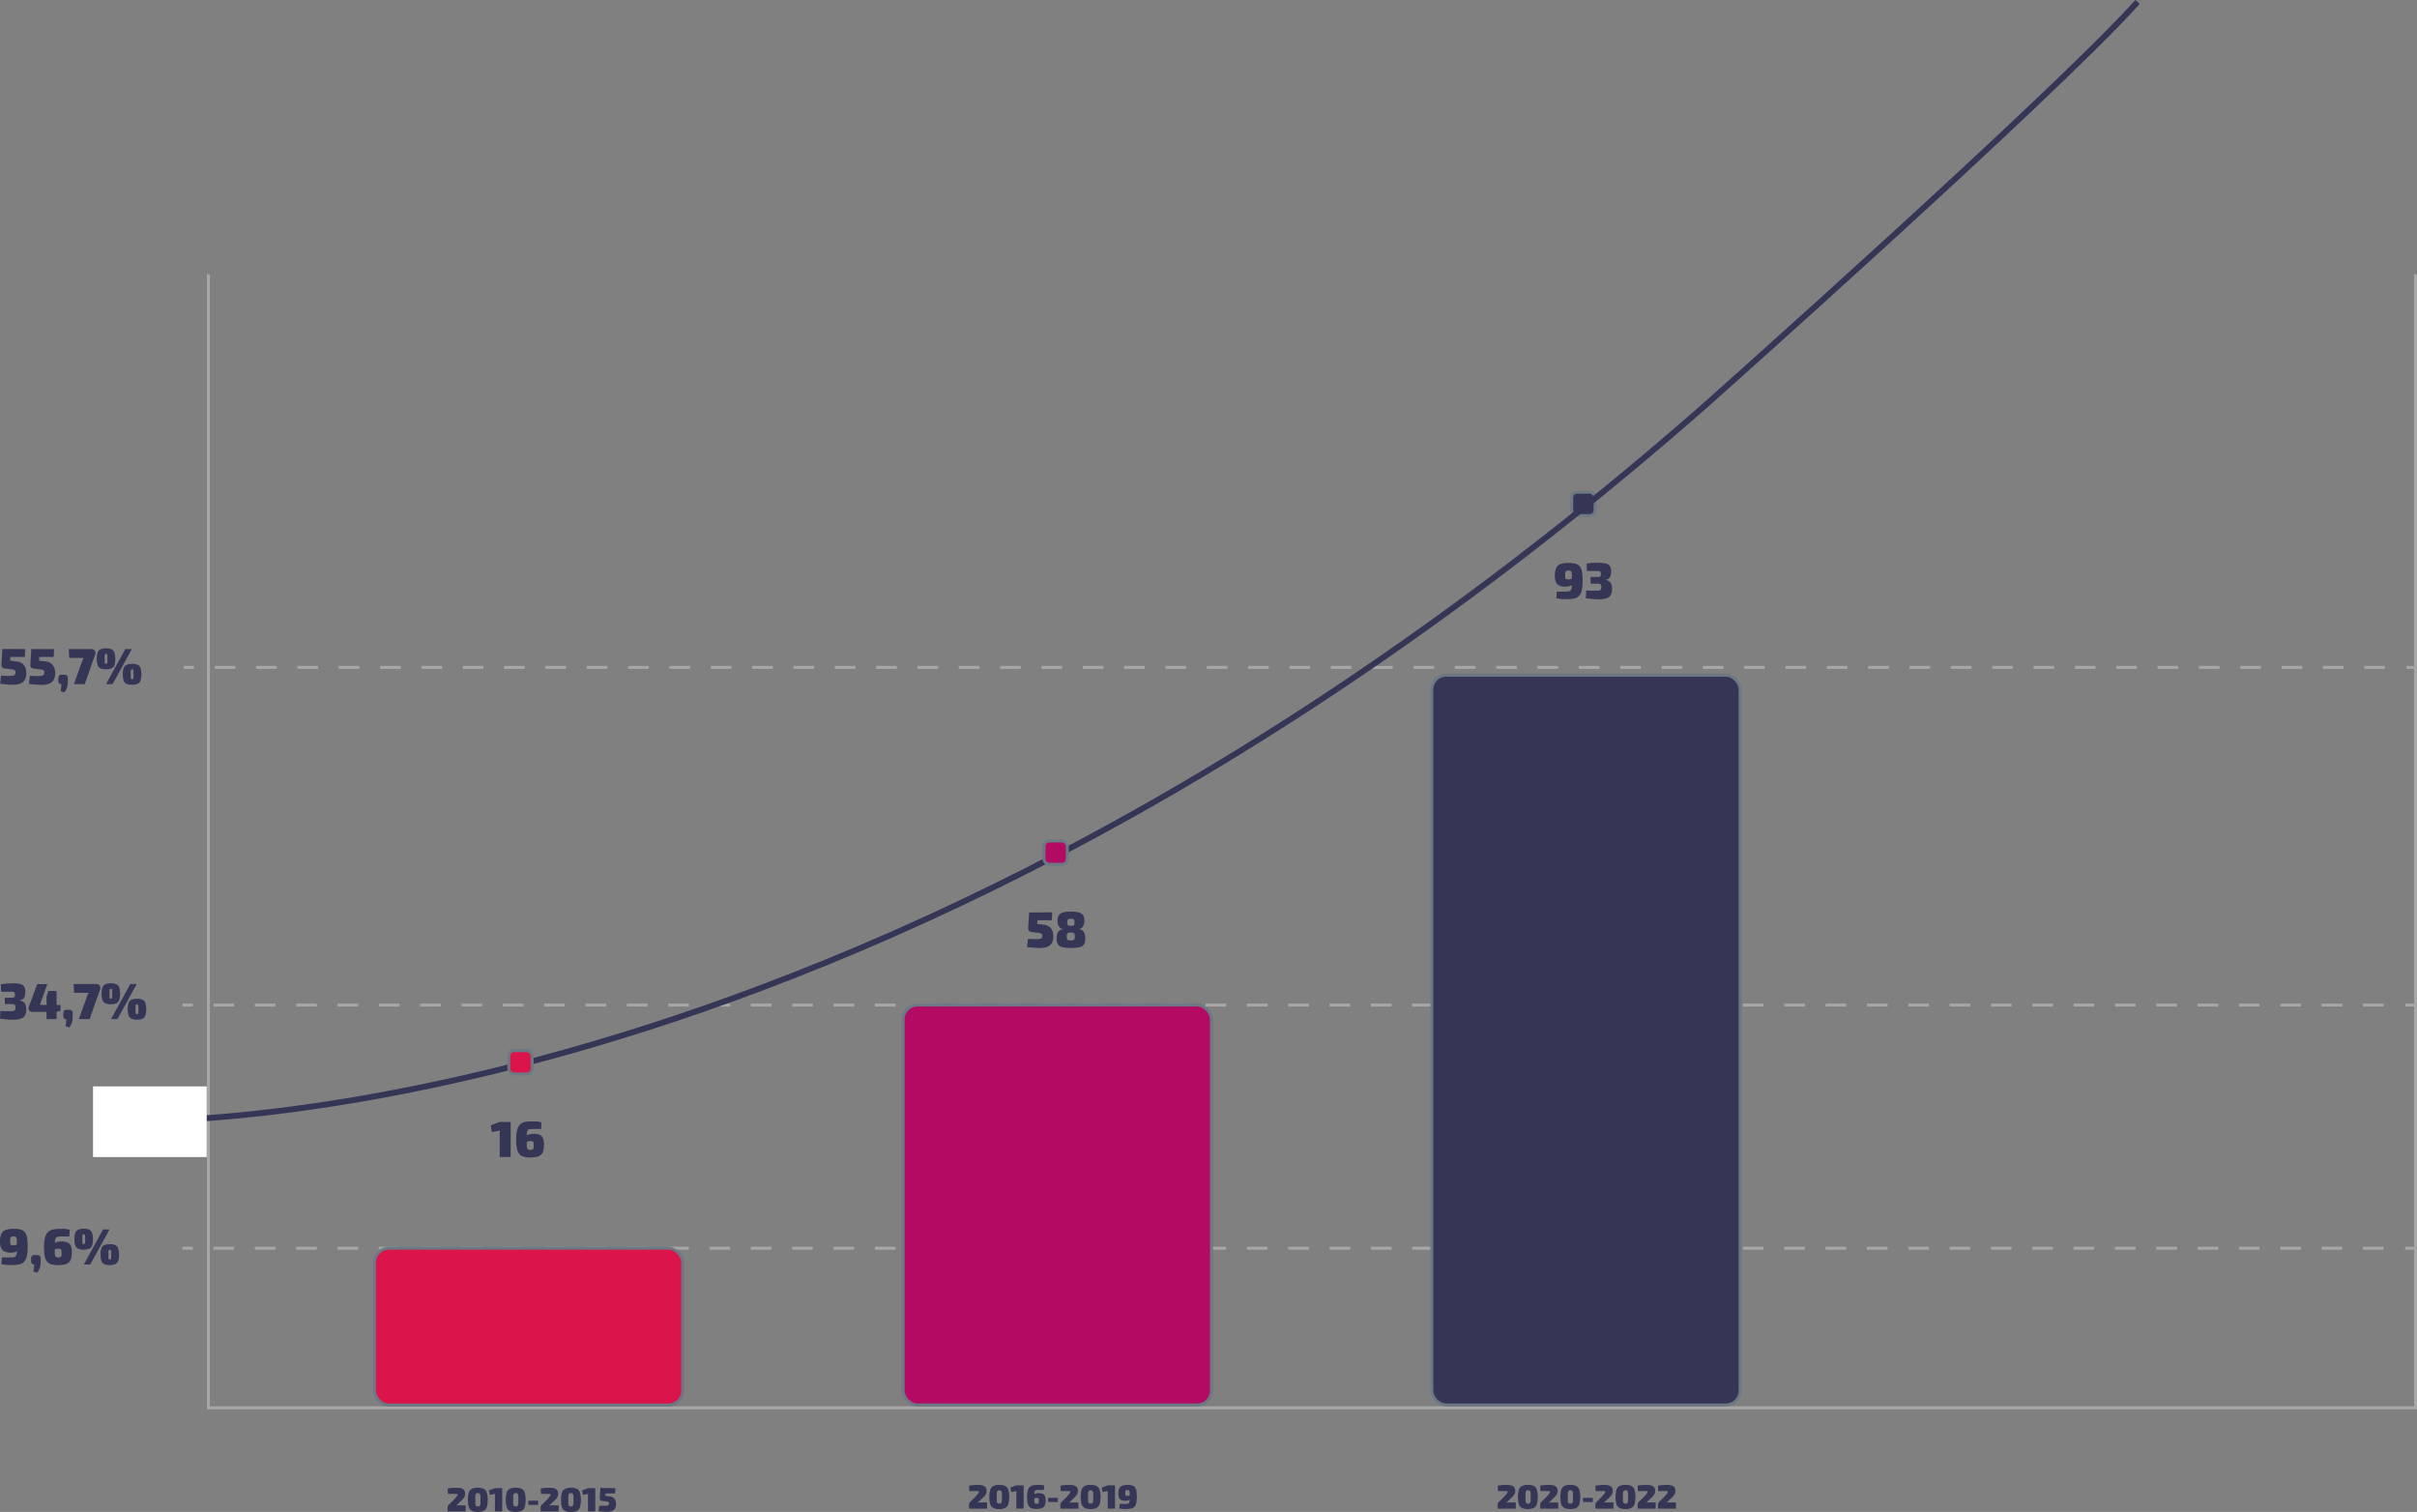
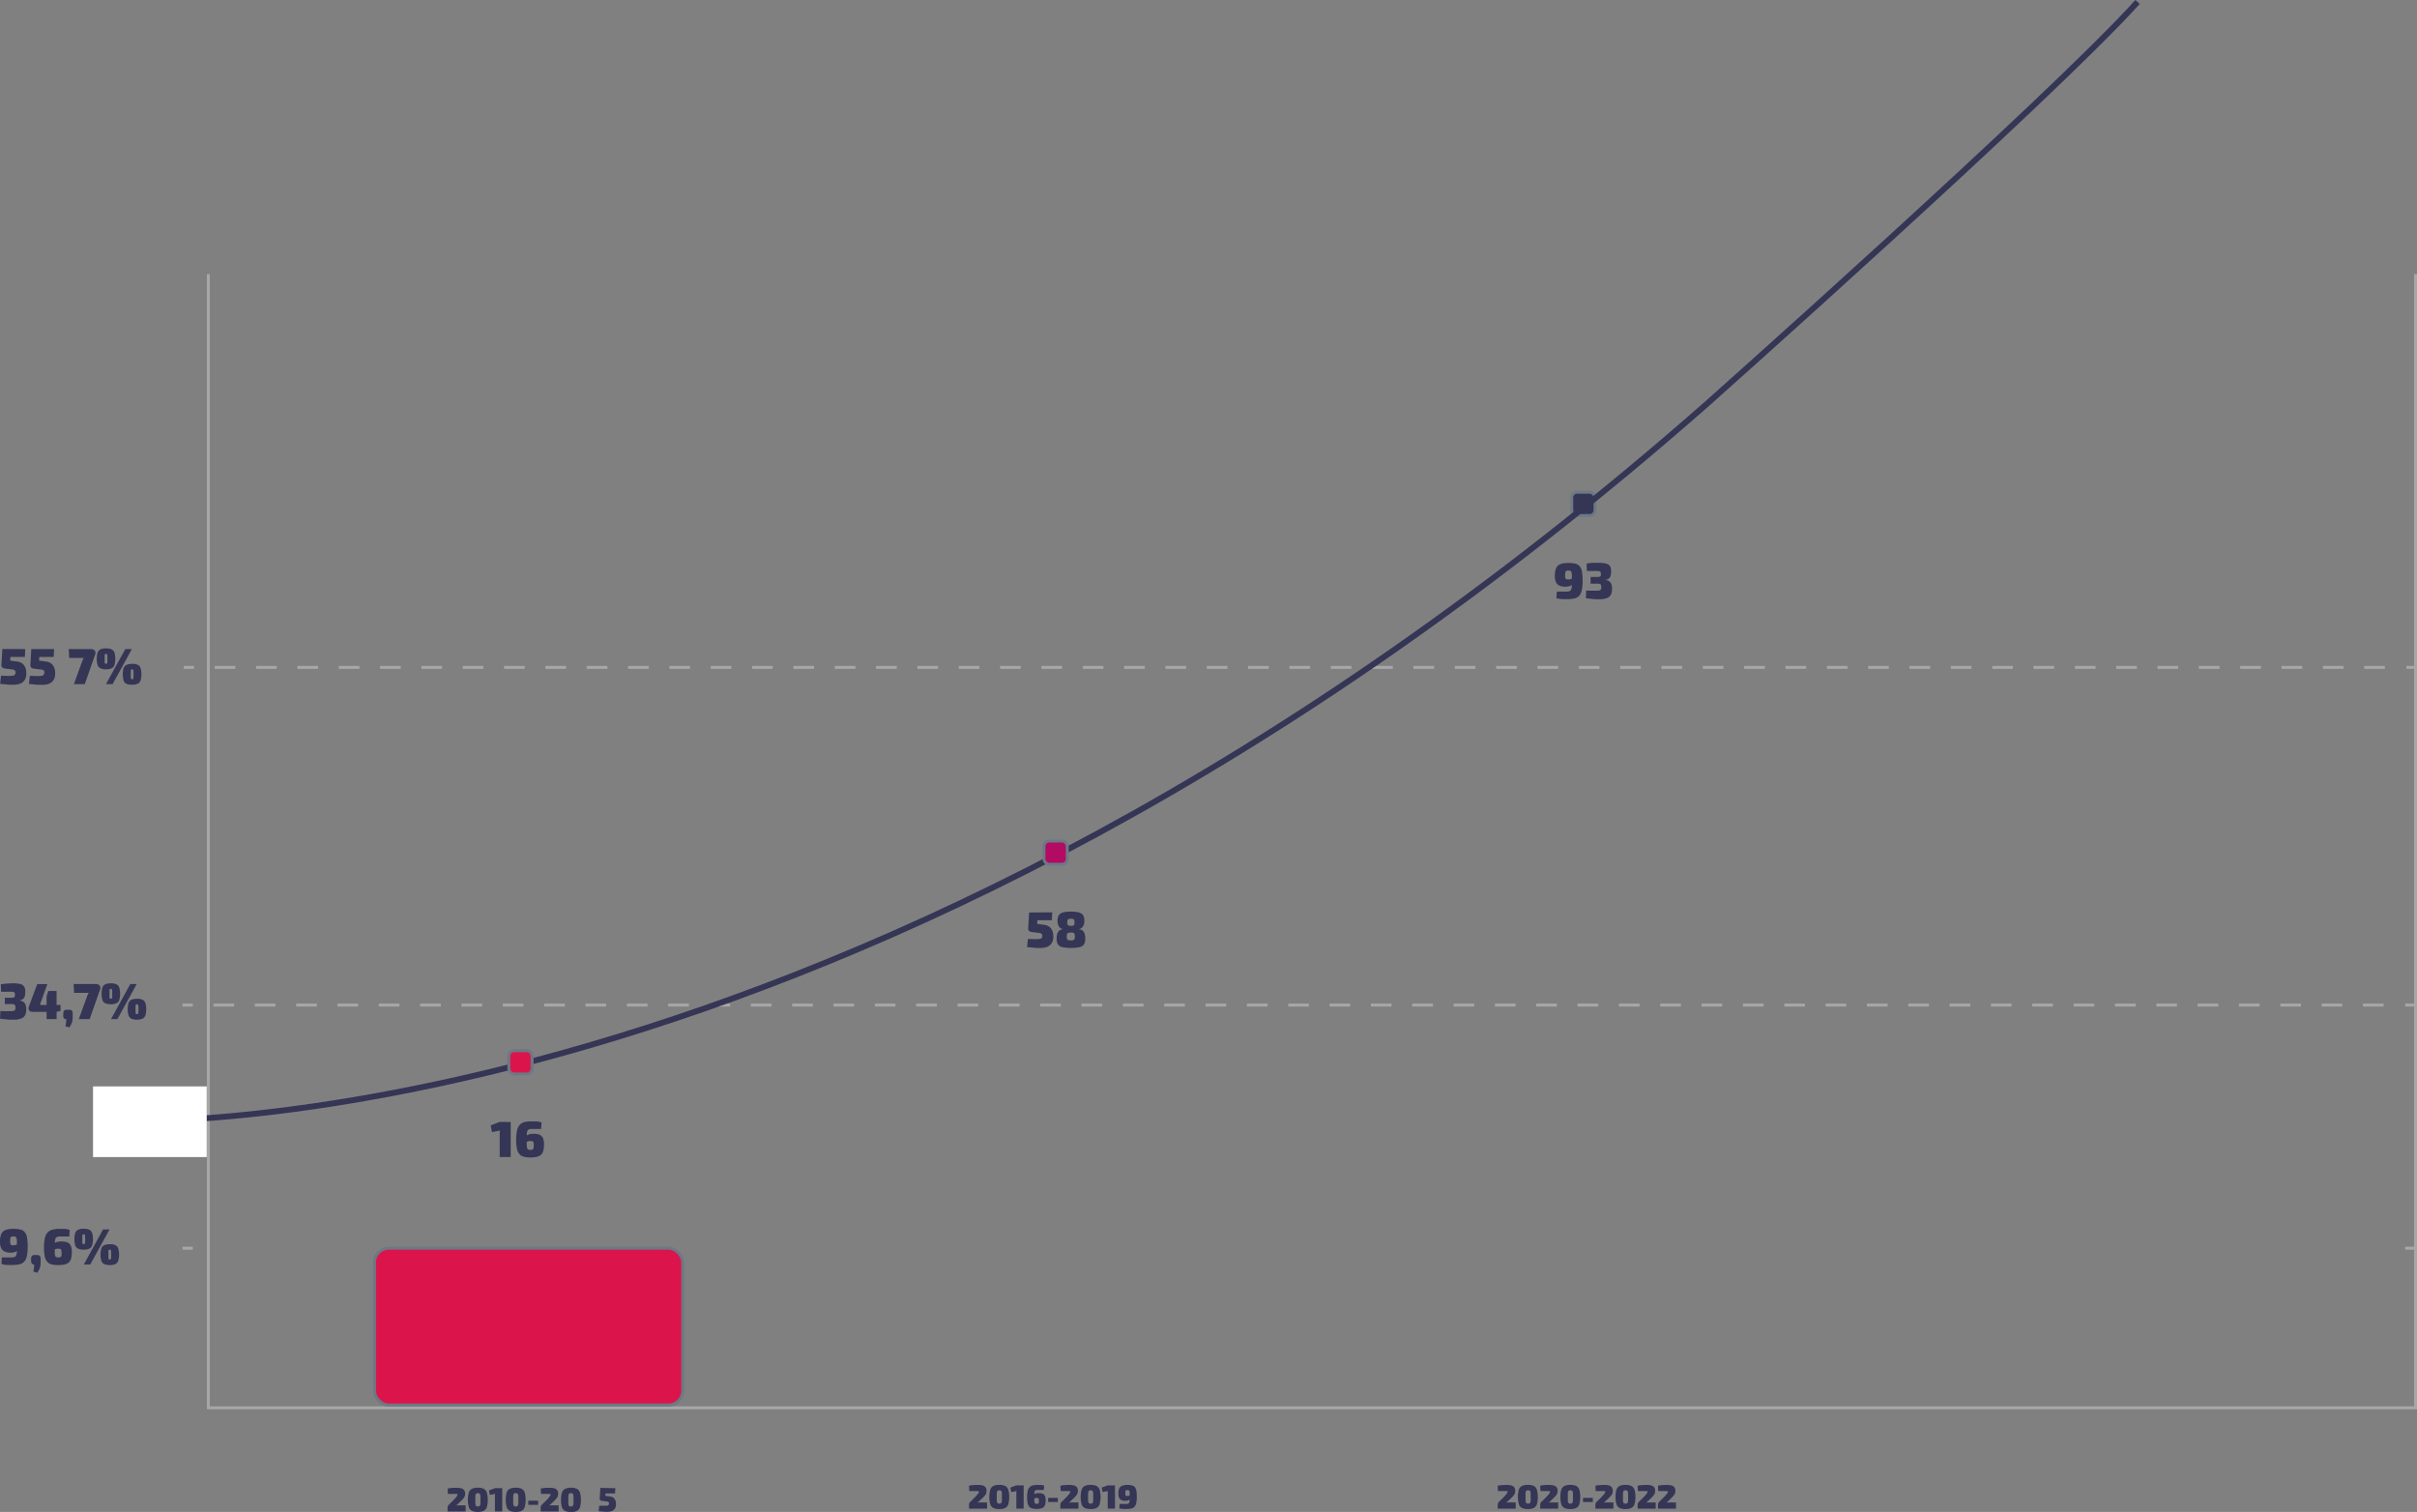
<svg xmlns="http://www.w3.org/2000/svg" viewBox="0 0 820.94 513.55">
  <rect x="0" y="0" width="820.94" height="513.55" fill="#808080" stroke="none" />
  <defs>
    <style>.cls-1,.cls-2,.cls-7{fill:none;}.cls-1,.cls-2{stroke:#a7a7a7;}.cls-1,.cls-2,.cls-4,.cls-5,.cls-6,.cls-7{stroke-miterlimit:10;}.cls-2{stroke-dasharray:7.02 7.02;}.cls-3,.cls-4{fill:#353555;}.cls-4,.cls-5,.cls-6{stroke:#6c7884;}.cls-5{fill:#db154b;}.cls-6{fill:#b30a64;}.cls-7{stroke:#353555;stroke-width:2px;}.cls-8{fill:#fff;}</style>
  </defs>
  <g id="Layer_2" data-name="Layer 2">
    <g id="Layer_1-2" data-name="Layer 1">
      <polyline class="cls-1" points="70.77 93.13 70.77 478.19 820.44 478.19 820.44 93.13" />
      <line class="cls-1" x1="62.4" y1="226.69" x2="65.9" y2="226.69" />
      <line class="cls-2" x1="72.93" y1="226.69" x2="813.84" y2="226.69" />
      <line class="cls-1" x1="817.35" y1="226.69" x2="820.85" y2="226.69" />
      <line class="cls-1" x1="61.99" y1="341.39" x2="65.49" y2="341.39" />
      <line class="cls-2" x1="72.51" y1="341.39" x2="813.43" y2="341.39" />
      <line class="cls-1" x1="816.94" y1="341.39" x2="820.44" y2="341.39" />
      <line class="cls-1" x1="61.97" y1="423.98" x2="65.47" y2="423.98" />
-       <line class="cls-2" x1="72.5" y1="423.98" x2="813.41" y2="423.98" />
      <line class="cls-1" x1="816.92" y1="423.98" x2="820.42" y2="423.98" />
      <path class="cls-3" d="M4.64,417.4a9.17,9.17,0,0,1,2.38.26,2.78,2.78,0,0,1,1.45.93,4,4,0,0,1,.72,1.83,17.91,17.91,0,0,1,.21,3,15.16,15.16,0,0,1-.29,3.28,4,4,0,0,1-.93,1.89,3.21,3.21,0,0,1-1.65.87,12,12,0,0,1-2.51.22c-.36,0-.85,0-1.48,0a10.21,10.21,0,0,1-2.06-.33l.16-2.24H4a2.41,2.41,0,0,0,1-.18,1.1,1.1,0,0,0,.53-.62,4.25,4.25,0,0,0,.21-1.19c0-.5,0-1.13,0-1.89s0-1.29,0-1.72a4.39,4.39,0,0,0-.15-1,.71.71,0,0,0-.36-.44,2.08,2.08,0,0,0-.68-.1,1.31,1.31,0,0,0-.75.16.72.72,0,0,0-.3.54,7.29,7.29,0,0,0-.06,1.06,2.38,2.38,0,0,0,.1.81.5.5,0,0,0,.33.36,2.15,2.15,0,0,0,.71.09,2.26,2.26,0,0,0,.71-.1,4.08,4.08,0,0,0,.72-.34L7.18,422l.07,1.24a8.09,8.09,0,0,1-1.11,1.39,2.83,2.83,0,0,1-1.13.68,5,5,0,0,1-1.51.19A4.18,4.18,0,0,1,1.38,425a2.43,2.43,0,0,1-1.07-1.27,5.26,5.26,0,0,1-.31-1.9,7,7,0,0,1,.39-2.56,2.6,2.6,0,0,1,1.4-1.44A7.18,7.18,0,0,1,4.64,417.4Z" />
      <path class="cls-3" d="M12.56,426.31a1.3,1.3,0,0,1,.95.27,1.43,1.43,0,0,1,.29,1v1.1a7.12,7.12,0,0,1-.14,1.49,4.38,4.38,0,0,1-.4,1.14,7.22,7.22,0,0,1-.62,1l-1.34-.43a6.21,6.21,0,0,0,.25-1.18c0-.4.06-.79.08-1.18-.68,0-1-.37-1.06-1.11l0-.84a1.54,1.54,0,0,1,.28-1,1.3,1.3,0,0,1,.95-.27Z" />
      <path class="cls-3" d="M20.41,417.4c.33,0,.8,0,1.39,0a7.63,7.63,0,0,1,1.87.34L23.53,420H20.41a3,3,0,0,0-1,.14,1,1,0,0,0-.55.53,3.84,3.84,0,0,0-.21,1.17c0,.51-.05,1.19-.05,2s0,1.3,0,1.73a3.39,3.39,0,0,0,.15,1,.71.71,0,0,0,.38.44,2,2,0,0,0,.69.1,1.46,1.46,0,0,0,.8-.17.71.71,0,0,0,.29-.54,9.15,9.15,0,0,0,0-1,2.76,2.76,0,0,0-.09-.82.53.53,0,0,0-.35-.35,2.3,2.3,0,0,0-.75-.09,2.26,2.26,0,0,0-.71.1,4.48,4.48,0,0,0-.74.33l-1.12.62-.07-1.24a7.64,7.64,0,0,1,1.11-1.39,2.8,2.8,0,0,1,1.14-.68,5.19,5.19,0,0,1,1.51-.19,5.06,5.06,0,0,1,2.17.38,2.14,2.14,0,0,1,1.08,1.17,5.94,5.94,0,0,1,.31,2.07,9.2,9.2,0,0,1-.2,2,2.93,2.93,0,0,1-.71,1.38,3,3,0,0,1-1.41.78,8.94,8.94,0,0,1-2.34.25,8.64,8.64,0,0,1-2.27-.26,2.92,2.92,0,0,1-1.47-.93,4.13,4.13,0,0,1-.81-1.84,15.65,15.65,0,0,1-.25-3,13.13,13.13,0,0,1,.34-3.28,4,4,0,0,1,1-1.89,3.47,3.47,0,0,1,1.68-.87A11,11,0,0,1,20.41,417.4Z" />
      <path class="cls-3" d="M28.41,417.36a4.54,4.54,0,0,1,1.86.32,1.91,1.91,0,0,1,1,1.09,7.58,7.58,0,0,1,0,4.29,1.91,1.91,0,0,1-1,1.09,4.54,4.54,0,0,1-1.86.32,4.47,4.47,0,0,1-1.84-.32,1.92,1.92,0,0,1-1-1.09,7.82,7.82,0,0,1,0-4.29,1.92,1.92,0,0,1,1-1.09A4.47,4.47,0,0,1,28.41,417.36Zm0,1.88a.46.46,0,0,0-.31.09.67.67,0,0,0-.14.44c0,.23,0,.62,0,1.15s0,.91,0,1.14.07.39.14.44a.46.46,0,0,0,.31.09.5.5,0,0,0,.33-.09c.07-.05.12-.2.14-.44a13.14,13.14,0,0,0,0-2.29.67.67,0,0,0-.14-.44A.5.5,0,0,0,28.41,419.24Zm8.8-1.64-6.56,11.91H28.48L35,417.6Zm.07,5a4.54,4.54,0,0,1,1.86.32,1.91,1.91,0,0,1,1,1.09,7.78,7.78,0,0,1,0,4.28,1.9,1.9,0,0,1-1,1.1,4.54,4.54,0,0,1-1.86.32,4.44,4.44,0,0,1-1.84-.32,1.88,1.88,0,0,1-1-1.1,7.54,7.54,0,0,1,0-4.28,1.89,1.89,0,0,1,1-1.09A4.44,4.44,0,0,1,37.28,422.64Zm0,1.88a.46.46,0,0,0-.31.09.66.66,0,0,0-.14.43,10.4,10.4,0,0,0,0,1.15,10.52,10.52,0,0,0,0,1.15.67.67,0,0,0,.14.44.46.46,0,0,0,.31.09.45.45,0,0,0,.32-.09.72.72,0,0,0,.15-.44,10.52,10.52,0,0,0,0-1.15,10.4,10.4,0,0,0,0-1.15.71.71,0,0,0-.15-.43A.45.45,0,0,0,37.28,424.52Z" />
      <path class="cls-3" d="M4.45,334a9.82,9.82,0,0,1,2.44.25,2.12,2.12,0,0,1,1.3.86,3,3,0,0,1,.4,1.67,6.58,6.58,0,0,1-.15,1.51,2,2,0,0,1-.58,1,2.36,2.36,0,0,1-1.24.49v.07a2.47,2.47,0,0,1,1.78.89,3.77,3.77,0,0,1,.5,2.1,4.27,4.27,0,0,1-.41,2.06A2.49,2.49,0,0,1,7.08,346a7.72,7.72,0,0,1-2.61.36c-.74,0-1.49,0-2.25-.1s-1.5-.14-2.2-.23l.1-2.62,1.35.05,1,0h1a6.12,6.12,0,0,0,1.1-.08.74.74,0,0,0,.53-.34,1.63,1.63,0,0,0,.15-.79,2.33,2.33,0,0,0-.1-.73.68.68,0,0,0-.39-.37,2.37,2.37,0,0,0-.84-.09l-2.29,0V338.9H3.88a2.79,2.79,0,0,0,.67-.07.92.92,0,0,0,.37-.2.63.63,0,0,0,.15-.34,3.15,3.15,0,0,0,0-.46,1.24,1.24,0,0,0-.12-.61.56.56,0,0,0-.39-.28,3.41,3.41,0,0,0-.82-.08H.38l-.1-2.52c.7-.11,1.4-.2,2.1-.25S3.77,334,4.45,334Z" />
      <path class="cls-3" d="M16.09,334.25l-2.41,6.68a.3.3,0,0,0,0,.31.29.29,0,0,0,.27.12h6.61v2l-1.33.34H11a1.41,1.41,0,0,1-.84-.25A1.27,1.27,0,0,1,9.76,342l2.88-7.72Zm3.13,2.35v9.56h-3.4v-7.73l.6-1.83Z" />
      <path class="cls-3" d="M23.41,343a1.4,1.4,0,0,1,1,.26,1.48,1.48,0,0,1,.28,1v1.1a7.12,7.12,0,0,1-.14,1.49,4.78,4.78,0,0,1-.39,1.14,7.31,7.31,0,0,1-.63,1l-1.34-.43a5.4,5.4,0,0,0,.25-1.18c0-.4.06-.79.08-1.18-.68,0-1-.37-1.06-1.11l.06-.84a1.49,1.49,0,0,1,.27-1,1.35,1.35,0,0,1,.95-.26Z" />
      <path class="cls-3" d="M32.65,334.25a1.48,1.48,0,0,1,.87.25,1.29,1.29,0,0,1,.5.63,1.25,1.25,0,0,1,0,.87l-3.57,10.16H26.77l2.74-7.56q.12-.35.27-.69a3.53,3.53,0,0,1,.39-.67h-5l-.16-3Z" />
      <path class="cls-3" d="M37.64,334a4.54,4.54,0,0,1,1.86.32,1.91,1.91,0,0,1,1,1.09,7.82,7.82,0,0,1,0,4.29,1.91,1.91,0,0,1-1,1.09,4.54,4.54,0,0,1-1.86.32,4.47,4.47,0,0,1-1.84-.32,1.92,1.92,0,0,1-1-1.09,7.82,7.82,0,0,1,0-4.29,1.92,1.92,0,0,1,1-1.09A4.47,4.47,0,0,1,37.64,334Zm0,1.88a.46.46,0,0,0-.31.09.67.67,0,0,0-.14.44c0,.24,0,.62,0,1.15s0,.91,0,1.14.07.39.14.44a.46.46,0,0,0,.31.09.5.5,0,0,0,.33-.09c.07,0,.11-.2.14-.44a9.69,9.69,0,0,0,0-1.14,10,10,0,0,0,0-1.15A.74.74,0,0,0,38,336,.5.5,0,0,0,37.64,335.89Zm8.8-1.64-6.56,11.91H37.71l6.55-11.91Zm.06,5a4.56,4.56,0,0,1,1.87.32,1.91,1.91,0,0,1,1,1.09,7.78,7.78,0,0,1,0,4.28,1.9,1.9,0,0,1-1,1.1,4.56,4.56,0,0,1-1.87.32,4.39,4.39,0,0,1-1.83-.32,1.93,1.93,0,0,1-1-1.1,7.78,7.78,0,0,1,0-4.28,1.94,1.94,0,0,1,1-1.09A4.39,4.39,0,0,1,46.5,339.29Zm0,1.88a.48.48,0,0,0-.31.09.67.67,0,0,0-.13.43,16.55,16.55,0,0,0,0,2.3c0,.24.06.38.13.44a.48.48,0,0,0,.31.09.5.5,0,0,0,.33-.09A.72.72,0,0,0,47,344a16.55,16.55,0,0,0,0-2.3.71.71,0,0,0-.15-.43A.5.5,0,0,0,46.5,341.17Z" />
      <path class="cls-3" d="M8.57,220.47l-.12,2.68H3.55l-.1,1.24,2.21.29a4,4,0,0,1,1.65.51,3,3,0,0,1,1,1,3.81,3.81,0,0,1,.49,1.22,6.31,6.31,0,0,1,.14,1.3,5.07,5.07,0,0,1-.23,1.54A3.1,3.1,0,0,1,8,231.46a3.31,3.31,0,0,1-1.38.83,6.68,6.68,0,0,1-2.16.29c-.63,0-1.32,0-2.08-.08s-1.54-.13-2.33-.23l.31-2.77,1.68.07,1.44,0a4.16,4.16,0,0,0,1.06-.1.9.9,0,0,0,.53-.34,1.42,1.42,0,0,0,.19-.63,1.05,1.05,0,0,0-.06-.52.73.73,0,0,0-.27-.34,1.45,1.45,0,0,0-.5-.21,6.17,6.17,0,0,0-.76-.1l-2.17-.28a1.16,1.16,0,0,1-.75-.4,1.06,1.06,0,0,1-.27-.77l.33-5.44Z" />
      <path class="cls-3" d="M18.37,220.47l-.12,2.68h-4.9l-.1,1.24,2.21.29a4.07,4.07,0,0,1,1.65.51,2.85,2.85,0,0,1,1,1,3.83,3.83,0,0,1,.5,1.22,6.3,6.3,0,0,1,.13,1.3,5.07,5.07,0,0,1-.22,1.54,3.1,3.1,0,0,1-.74,1.25,3.38,3.38,0,0,1-1.38.83,6.72,6.72,0,0,1-2.16.29c-.63,0-1.33,0-2.09-.08s-1.53-.13-2.32-.23l.31-2.77,1.68.07,1.44,0a4.16,4.16,0,0,0,1.06-.1.84.84,0,0,0,.52-.34,1.21,1.21,0,0,0,.19-.63,1,1,0,0,0,0-.52.8.8,0,0,0-.27-.34,1.54,1.54,0,0,0-.5-.21,6.17,6.17,0,0,0-.76-.1l-2.18-.28a1.16,1.16,0,0,1-.75-.4,1,1,0,0,1-.26-.77l.32-5.44Z" />
-       <path class="cls-3" d="M21.74,229.19a1.38,1.38,0,0,1,1,.26,1.43,1.43,0,0,1,.29,1v1.1a7.12,7.12,0,0,1-.14,1.49,4.79,4.79,0,0,1-.4,1.14,7.22,7.22,0,0,1-.62,1l-1.34-.43a6.05,6.05,0,0,0,.25-1.18c0-.4.06-.79.07-1.18q-1,0-1.05-1.11l.05-.84a1.48,1.48,0,0,1,.28-1,1.35,1.35,0,0,1,1-.26Z" />
      <path class="cls-3" d="M31,220.47a1.53,1.53,0,0,1,.86.25,1.23,1.23,0,0,1,.5.63,1.25,1.25,0,0,1,0,.87l-3.57,10.16H25.1l2.74-7.56q.12-.34.27-.69a3.53,3.53,0,0,1,.39-.67h-5l-.15-3Z" />
      <path class="cls-3" d="M36,220.23a4.54,4.54,0,0,1,1.86.32,1.94,1.94,0,0,1,1,1.09,7.82,7.82,0,0,1,0,4.29,1.91,1.91,0,0,1-1,1.09,4.54,4.54,0,0,1-1.86.32,4.44,4.44,0,0,1-1.84-.32,1.89,1.89,0,0,1-1-1.09,7.58,7.58,0,0,1,0-4.29,1.92,1.92,0,0,1,1-1.09A4.44,4.44,0,0,1,36,220.23Zm0,1.88a.44.44,0,0,0-.31.09.67.67,0,0,0-.14.44,10.63,10.63,0,0,0,0,1.15,10.3,10.3,0,0,0,0,1.14c0,.24.07.39.14.44a.44.44,0,0,0,.31.09.47.47,0,0,0,.32-.09c.07-.05.12-.2.15-.44a10.3,10.3,0,0,0,0-1.14,10.63,10.63,0,0,0,0-1.15.72.72,0,0,0-.15-.44A.47.47,0,0,0,36,222.11Zm8.79-1.64-6.55,11.91H36l6.56-11.91Zm.07,5a4.59,4.59,0,0,1,1.87.32,1.91,1.91,0,0,1,1,1.09,7.78,7.78,0,0,1,0,4.28,1.9,1.9,0,0,1-1,1.1,4.59,4.59,0,0,1-1.87.32A4.39,4.39,0,0,1,43,232.3a1.9,1.9,0,0,1-1-1.1,7.78,7.78,0,0,1,0-4.28,1.91,1.91,0,0,1,1-1.09A4.39,4.39,0,0,1,44.83,225.51Zm0,1.88a.46.46,0,0,0-.31.09.72.72,0,0,0-.14.43c0,.23,0,.61,0,1.16s0,.91,0,1.14.07.39.14.44a.46.46,0,0,0,.31.09.5.5,0,0,0,.33-.09c.07-.05.12-.2.15-.44s0-.62,0-1.14,0-.93,0-1.16a.71.71,0,0,0-.15-.43A.5.5,0,0,0,44.83,227.39Z" />
      <path class="cls-3" d="M532.78,191.23a9.17,9.17,0,0,1,2.38.26,2.74,2.74,0,0,1,1.45.93,3.9,3.9,0,0,1,.72,1.83,17.91,17.91,0,0,1,.21,3,15.16,15.16,0,0,1-.29,3.28,4,4,0,0,1-.92,1.89,3.24,3.24,0,0,1-1.66.87,11.93,11.93,0,0,1-2.51.22c-.36,0-.85,0-1.48,0a10.21,10.21,0,0,1-2.06-.33l.16-2.24h3.38a2.41,2.41,0,0,0,1-.18,1.1,1.1,0,0,0,.53-.62,4.25,4.25,0,0,0,.21-1.19c0-.5,0-1.13,0-1.89s0-1.29,0-1.72a4.39,4.39,0,0,0-.15-1,.66.66,0,0,0-.36-.43,1.82,1.82,0,0,0-.68-.11,1.31,1.31,0,0,0-.75.16.72.72,0,0,0-.3.54,7.29,7.29,0,0,0-.06,1.06,2.38,2.38,0,0,0,.1.81.5.5,0,0,0,.33.36,2.15,2.15,0,0,0,.71.09,2.26,2.26,0,0,0,.71-.1,3.77,3.77,0,0,0,.72-.34l1.11-.61.07,1.24a8.09,8.09,0,0,1-1.11,1.39,2.83,2.83,0,0,1-1.13.68,5,5,0,0,1-1.51.19,4.18,4.18,0,0,1-2.12-.45,2.43,2.43,0,0,1-1.07-1.27,5.26,5.26,0,0,1-.31-1.9,7,7,0,0,1,.39-2.56,2.6,2.6,0,0,1,1.4-1.44A7.18,7.18,0,0,1,532.78,191.23Z" />
      <path class="cls-3" d="M543.08,191.19a9.82,9.82,0,0,1,2.44.25,2.15,2.15,0,0,1,1.3.86,3,3,0,0,1,.4,1.67,6,6,0,0,1-.16,1.51,1.88,1.88,0,0,1-.57,1,2.4,2.4,0,0,1-1.24.49V197a2.49,2.49,0,0,1,1.78.89,3.77,3.77,0,0,1,.5,2.1,4.27,4.27,0,0,1-.41,2.06,2.49,2.49,0,0,1-1.41,1.13,7.72,7.72,0,0,1-2.61.36c-.74,0-1.49,0-2.26-.1s-1.49-.14-2.19-.23l.1-2.62,1.35.05,1,0h1a6.29,6.29,0,0,0,1.1-.07.74.74,0,0,0,.53-.34,1.63,1.63,0,0,0,.15-.79,2,2,0,0,0-.11-.73.63.63,0,0,0-.38-.37,2.37,2.37,0,0,0-.84-.09l-2.3,0v-2.27h2.3a2.79,2.79,0,0,0,.67-.07.87.87,0,0,0,.36-.2.64.64,0,0,0,.16-.34,3.28,3.28,0,0,0,0-.47,1.24,1.24,0,0,0-.11-.6.56.56,0,0,0-.4-.28,3.26,3.26,0,0,0-.81-.08H539l-.11-2.52c.71-.11,1.41-.2,2.11-.25S542.4,191.19,543.08,191.19Z" />
      <rect class="cls-4" x="533.85" y="167.2" width="7.91" height="7.91" rx="1.8" />
      <path class="cls-3" d="M155.07,505.36a6.25,6.25,0,0,1,1.53.16,1.79,1.79,0,0,1,1,.59,1.77,1.77,0,0,1,.37,1.21,3.38,3.38,0,0,1-.08.75,2.13,2.13,0,0,1-.34.7,7.32,7.32,0,0,1-.78.89l-1.87,1.76a2.51,2.51,0,0,1,.52-.1,3.16,3.16,0,0,1,.54,0h2.19v2.08h-6.12v-1.24a1.74,1.74,0,0,1,.08-.53,1.24,1.24,0,0,1,.26-.46l1.65-1.62a11.9,11.9,0,0,0,1-1.13,1.56,1.56,0,0,0,.38-.77.18.18,0,0,0-.07-.16.53.53,0,0,0-.22-.06l-.41,0h-1.57l-1,0-.08-1.82c.39-.08.76-.13,1.09-.17s.65-.06,1-.07Z" />
      <path class="cls-3" d="M162.29,505.33a4.68,4.68,0,0,1,2,.37,2.19,2.19,0,0,1,1.06,1.27,9.69,9.69,0,0,1,0,4.94,2.16,2.16,0,0,1-1.06,1.27,4.54,4.54,0,0,1-2,.37,4.4,4.4,0,0,1-2-.37,2.16,2.16,0,0,1-1.06-1.27,9.69,9.69,0,0,1,0-4.94,2.19,2.19,0,0,1,1.06-1.27A4.54,4.54,0,0,1,162.29,505.33Zm0,1.84a1.17,1.17,0,0,0-.45.08.52.52,0,0,0-.26.3,2.2,2.2,0,0,0-.14.67c0,.3,0,.71,0,1.22s0,.92,0,1.22a2.13,2.13,0,0,0,.14.67.52.52,0,0,0,.26.3,1.17,1.17,0,0,0,.45.08,1.24,1.24,0,0,0,.47-.08.57.57,0,0,0,.29-.3,2.13,2.13,0,0,0,.14-.67c0-.3,0-.71,0-1.22s0-.92,0-1.22a2.2,2.2,0,0,0-.14-.67.57.57,0,0,0-.29-.3A1.24,1.24,0,0,0,162.28,507.17Z" />
      <path class="cls-3" d="M170.58,505.49v7.9h-2.47v-4.94c0-.18,0-.35,0-.52a2.74,2.74,0,0,1,.08-.5l-1.82.35-.29-1.52,2-.77Z" />
      <path class="cls-3" d="M175.16,505.33a4.63,4.63,0,0,1,2,.37,2.15,2.15,0,0,1,1.06,1.27,9.69,9.69,0,0,1,0,4.94,2.12,2.12,0,0,1-1.06,1.27,4.49,4.49,0,0,1-2,.37,4.41,4.41,0,0,1-2-.37,2.19,2.19,0,0,1-1.06-1.27,9.69,9.69,0,0,1,0-4.94,2.22,2.22,0,0,1,1.06-1.27A4.55,4.55,0,0,1,175.16,505.33Zm0,1.84a1.08,1.08,0,0,0-.44.08.51.51,0,0,0-.27.3,2.2,2.2,0,0,0-.14.67c0,.3,0,.71,0,1.22s0,.92,0,1.22a2.13,2.13,0,0,0,.14.67.51.51,0,0,0,.27.3,1.08,1.08,0,0,0,.44.08,1.24,1.24,0,0,0,.47-.08.53.53,0,0,0,.29-.3,1.88,1.88,0,0,0,.14-.67c0-.3,0-.71,0-1.22s0-.92,0-1.22a1.93,1.93,0,0,0-.14-.67.53.53,0,0,0-.29-.3A1.24,1.24,0,0,0,175.14,507.17Z" />
      <path class="cls-3" d="M182.77,509.75v1.4h-3.33v-1.4Z" />
      <path class="cls-3" d="M186.67,505.36a6.25,6.25,0,0,1,1.53.16,1.79,1.79,0,0,1,1,.59,1.77,1.77,0,0,1,.37,1.21,3.38,3.38,0,0,1-.08.75,2.36,2.36,0,0,1-.34.7,7.32,7.32,0,0,1-.78.89l-1.87,1.76a2.51,2.51,0,0,1,.52-.1,3.07,3.07,0,0,1,.53,0h2.2v2.08h-6.12v-1.24a1.48,1.48,0,0,1,.08-.53,1.24,1.24,0,0,1,.26-.46l1.65-1.62a10.46,10.46,0,0,0,1-1.13,1.51,1.51,0,0,0,.39-.77.2.2,0,0,0-.07-.16.53.53,0,0,0-.22-.06l-.41,0h-1.57l-1,0-.08-1.82c.39-.08.76-.13,1.09-.17s.65-.06,1-.07Z" />
      <path class="cls-3" d="M193.89,505.33a4.6,4.6,0,0,1,2,.37A2.2,2.2,0,0,1,197,507a9.69,9.69,0,0,1,0,4.94,2.17,2.17,0,0,1-1.07,1.27,4.46,4.46,0,0,1-2,.37,4.4,4.4,0,0,1-2-.37,2.12,2.12,0,0,1-1.06-1.27,9.69,9.69,0,0,1,0-4.94,2.15,2.15,0,0,1,1.06-1.27A4.54,4.54,0,0,1,193.89,505.33Zm0,1.84a1.17,1.17,0,0,0-.45.08.58.58,0,0,0-.27.3,2.25,2.25,0,0,0-.13.67c0,.3,0,.71,0,1.22s0,.92,0,1.22a2.18,2.18,0,0,0,.13.67.58.58,0,0,0,.27.3,1.17,1.17,0,0,0,.45.08,1.24,1.24,0,0,0,.47-.08.52.52,0,0,0,.28-.3,2.08,2.08,0,0,0,.15-.67c0-.3,0-.71,0-1.22s0-.92,0-1.22a2.15,2.15,0,0,0-.15-.67.52.52,0,0,0-.28-.3A1.24,1.24,0,0,0,193.88,507.17Z" />
-       <path class="cls-3" d="M202.18,505.49v7.9h-2.47v-4.94c0-.18,0-.35,0-.52a2.74,2.74,0,0,1,.08-.5l-1.82.35-.29-1.52,2-.77Z" />
      <path class="cls-3" d="M209,505.49l-.08,1.78h-3.25l-.07.82,1.47.2a2.75,2.75,0,0,1,1.1.33,1.9,1.9,0,0,1,.65.64,2.42,2.42,0,0,1,.33.8,4.28,4.28,0,0,1,.09.87,3.35,3.35,0,0,1-.15,1,2,2,0,0,1-.49.83,2.22,2.22,0,0,1-.91.55,4.52,4.52,0,0,1-1.43.2c-.42,0-.89,0-1.39-.06l-1.54-.15.2-1.84,1.12,0,1,0a3.12,3.12,0,0,0,.71-.07.6.6,0,0,0,.35-.23.9.9,0,0,0,.12-.41.66.66,0,0,0,0-.35.5.5,0,0,0-.19-.22.72.72,0,0,0-.33-.14,3,3,0,0,0-.5-.07l-1.44-.18a.78.78,0,0,1-.5-.27.67.67,0,0,1-.18-.51l.22-3.61Z" />
      <path class="cls-3" d="M332.18,504.39a6.25,6.25,0,0,1,1.53.16,1.85,1.85,0,0,1,1,.59,1.78,1.78,0,0,1,.37,1.22,3.36,3.36,0,0,1-.08.74,2.36,2.36,0,0,1-.34.7,7.32,7.32,0,0,1-.78.89L332,510.45a3.39,3.39,0,0,1,.52-.1,4.55,4.55,0,0,1,.53,0h2.2v2.08h-6.12v-1.23a1.53,1.53,0,0,1,.08-.54,1.42,1.42,0,0,1,.26-.46l1.65-1.61a11.47,11.47,0,0,0,1-1.14,1.49,1.49,0,0,0,.39-.76.19.19,0,0,0-.07-.16.71.71,0,0,0-.22-.07h-2l-1,0-.08-1.82c.39-.08.76-.13,1.09-.17l1-.06C331.58,504.39,331.88,504.39,332.18,504.39Z" />
      <path class="cls-3" d="M339.4,504.37a4.46,4.46,0,0,1,2,.37,2.17,2.17,0,0,1,1.07,1.27,9.65,9.65,0,0,1,0,4.93,2.17,2.17,0,0,1-1.07,1.27,4.46,4.46,0,0,1-2,.37,4.4,4.4,0,0,1-2-.37,2.12,2.12,0,0,1-1.06-1.27,9.65,9.65,0,0,1,0-4.93,2.12,2.12,0,0,1,1.06-1.27A4.4,4.4,0,0,1,339.4,504.37Zm0,1.84a1.18,1.18,0,0,0-.45.07.58.58,0,0,0-.27.3,2.26,2.26,0,0,0-.13.68c0,.3,0,.7,0,1.21s0,.92,0,1.22a2.33,2.33,0,0,0,.13.68.58.58,0,0,0,.27.3,1.18,1.18,0,0,0,.45.07,1.26,1.26,0,0,0,.47-.07.57.57,0,0,0,.29-.3,2.64,2.64,0,0,0,.14-.68c0-.3,0-.7,0-1.22s0-.91,0-1.21a2.55,2.55,0,0,0-.14-.68.57.57,0,0,0-.29-.3A1.26,1.26,0,0,0,339.39,506.21Z" />
      <path class="cls-3" d="M347.69,504.53v7.89h-2.48v-4.94c0-.18,0-.35,0-.52a3.05,3.05,0,0,1,.08-.5l-1.82.35-.29-1.52,2-.76Z" />
      <path class="cls-3" d="M352.48,504.39l.93,0a5.14,5.14,0,0,1,1.24.22l-.1,1.48h-2.07a2,2,0,0,0-.67.09.65.65,0,0,0-.36.35,2.66,2.66,0,0,0-.14.78c0,.33,0,.78,0,1.34s0,.86,0,1.15a2.27,2.27,0,0,0,.11.65.43.43,0,0,0,.24.28,1.19,1.19,0,0,0,.47.07.87.87,0,0,0,.52-.11.5.5,0,0,0,.2-.36,6.16,6.16,0,0,0,0-.7,1.82,1.82,0,0,0-.06-.54.33.33,0,0,0-.23-.23,1.57,1.57,0,0,0-.5-.06,1.41,1.41,0,0,0-.47.07,2.26,2.26,0,0,0-.49.22l-.74.41-.05-.83a5.56,5.56,0,0,1,.73-.92,1.81,1.81,0,0,1,.76-.45,3.7,3.7,0,0,1,1-.13,3.26,3.26,0,0,1,1.43.26,1.39,1.39,0,0,1,.72.77,4,4,0,0,1,.2,1.38,5.94,5.94,0,0,1-.13,1.35,1.89,1.89,0,0,1-.47.91,1.94,1.94,0,0,1-.94.52,5.94,5.94,0,0,1-1.55.17,5.4,5.4,0,0,1-1.5-.18,1.94,1.94,0,0,1-1-.61,2.81,2.81,0,0,1-.53-1.22,10.11,10.11,0,0,1-.17-2,9,9,0,0,1,.22-2.17,2.7,2.7,0,0,1,.67-1.25,2.27,2.27,0,0,1,1.12-.58A7.24,7.24,0,0,1,352.48,504.39Z" />
      <path class="cls-3" d="M359.3,508.78v1.4H356v-1.4Z" />
      <path class="cls-3" d="M363.21,504.39a6.36,6.36,0,0,1,1.53.16,1.92,1.92,0,0,1,1,.59,1.83,1.83,0,0,1,.36,1.22,2.85,2.85,0,0,1-.08.74,2.09,2.09,0,0,1-.33.7,7.55,7.55,0,0,1-.79.89l-1.86,1.76a3.06,3.06,0,0,1,.51-.1,4.77,4.77,0,0,1,.54,0h2.2v2.08h-6.13v-1.23a1.8,1.8,0,0,1,.08-.54,1.68,1.68,0,0,1,.27-.46l1.65-1.61a14.73,14.73,0,0,0,1-1.14,1.45,1.45,0,0,0,.38-.76.17.17,0,0,0-.07-.16.56.56,0,0,0-.21-.07h-2l-1,0-.08-1.82c.4-.08.76-.13,1.1-.17l.95-.06C362.61,504.39,362.91,504.39,363.21,504.39Z" />
      <path class="cls-3" d="M370.43,504.37a4.49,4.49,0,0,1,2,.37,2.12,2.12,0,0,1,1.06,1.27,9.65,9.65,0,0,1,0,4.93,2.12,2.12,0,0,1-1.06,1.27,4.49,4.49,0,0,1-2,.37,4.41,4.41,0,0,1-2-.37,2.19,2.19,0,0,1-1.06-1.27,9.65,9.65,0,0,1,0-4.93,2.19,2.19,0,0,1,1.06-1.27A4.41,4.41,0,0,1,370.43,504.37Zm0,1.84a1.12,1.12,0,0,0-.45.07.51.51,0,0,0-.27.3,2.2,2.2,0,0,0-.14.68c0,.3,0,.7,0,1.21s0,.92,0,1.22a2.28,2.28,0,0,0,.14.68.51.51,0,0,0,.27.3,1.12,1.12,0,0,0,.45.07,1.2,1.2,0,0,0,.46-.07.53.53,0,0,0,.29-.3,2,2,0,0,0,.14-.68c0-.3,0-.7,0-1.22s0-.91,0-1.21a1.94,1.94,0,0,0-.14-.68.53.53,0,0,0-.29-.3A1.2,1.2,0,0,0,370.42,506.21Z" />
      <path class="cls-3" d="M378.71,504.53v7.89h-2.47v-4.94c0-.18,0-.35,0-.52a3,3,0,0,1,.07-.5l-1.82.35-.28-1.52,2-.76Z" />
      <path class="cls-3" d="M382.92,504.39a5.72,5.72,0,0,1,1.58.18,1.77,1.77,0,0,1,1,.61,2.88,2.88,0,0,1,.48,1.22,12.26,12.26,0,0,1,.13,2,9.78,9.78,0,0,1-.19,2.17,2.66,2.66,0,0,1-.61,1.25,2.13,2.13,0,0,1-1.1.58,7.94,7.94,0,0,1-1.67.15l-1,0a8,8,0,0,1-1.36-.22l.1-1.49h2.24a1.56,1.56,0,0,0,.68-.12.7.7,0,0,0,.36-.41,2.88,2.88,0,0,0,.14-.79c0-.33,0-.75,0-1.25s0-.86,0-1.14a2.33,2.33,0,0,0-.1-.65.43.43,0,0,0-.24-.28,1.12,1.12,0,0,0-.45-.07.94.94,0,0,0-.5.1.52.52,0,0,0-.19.36,4.39,4.39,0,0,0,0,.7,1.82,1.82,0,0,0,.06.54.37.37,0,0,0,.23.24,1.7,1.7,0,0,0,.93,0,3.8,3.8,0,0,0,.49-.22l.73-.41,0,.82a5.28,5.28,0,0,1-.73.93,2,2,0,0,1-.75.45,3.55,3.55,0,0,1-1,.12,2.8,2.8,0,0,1-1.41-.29,1.67,1.67,0,0,1-.71-.84,3.8,3.8,0,0,1-.2-1.27,4.73,4.73,0,0,1,.25-1.7,1.73,1.73,0,0,1,.93-.95A4.78,4.78,0,0,1,382.92,504.39Z" />
      <path class="cls-3" d="M511.74,504.39a6.39,6.39,0,0,1,1.54.16,1.92,1.92,0,0,1,1,.59,1.83,1.83,0,0,1,.36,1.22,2.85,2.85,0,0,1-.08.74,2,2,0,0,1-.34.7,7.32,7.32,0,0,1-.78.89l-1.87,1.76a3.39,3.39,0,0,1,.52-.1,4.77,4.77,0,0,1,.54,0h2.2v2.08h-6.13v-1.23a1.8,1.8,0,0,1,.08-.54,1.46,1.46,0,0,1,.27-.46l1.64-1.61a13.21,13.21,0,0,0,1-1.14,1.53,1.53,0,0,0,.38-.76.17.17,0,0,0-.07-.16.63.63,0,0,0-.22-.07h-2l-1,0-.08-1.82c.4-.08.76-.13,1.09-.17l1-.06C511.14,504.39,511.45,504.39,511.74,504.39Z" />
      <path class="cls-3" d="M519,504.37a4.52,4.52,0,0,1,2,.37A2.16,2.16,0,0,1,522,506a9.65,9.65,0,0,1,0,4.93,2.16,2.16,0,0,1-1.06,1.27,4.52,4.52,0,0,1-2,.37,4.41,4.41,0,0,1-2-.37,2.16,2.16,0,0,1-1.06-1.27,9.65,9.65,0,0,1,0-4.93,2.16,2.16,0,0,1,1.06-1.27A4.41,4.41,0,0,1,519,504.37Zm0,1.84a1.1,1.1,0,0,0-.44.07.51.51,0,0,0-.27.3,2.2,2.2,0,0,0-.14.68c0,.3,0,.7,0,1.21s0,.92,0,1.22a2.28,2.28,0,0,0,.14.68.51.51,0,0,0,.27.3,1.1,1.1,0,0,0,.44.07,1.26,1.26,0,0,0,.47-.07.53.53,0,0,0,.29-.3,2,2,0,0,0,.14-.68c0-.3,0-.7,0-1.22s0-.91,0-1.21a1.94,1.94,0,0,0-.14-.68.53.53,0,0,0-.29-.3A1.26,1.26,0,0,0,519,506.21Z" />
      <path class="cls-3" d="M526.14,504.39a6.25,6.25,0,0,1,1.53.16,1.85,1.85,0,0,1,1,.59,1.78,1.78,0,0,1,.37,1.22,3.36,3.36,0,0,1-.08.74,2.13,2.13,0,0,1-.34.7,7.32,7.32,0,0,1-.78.89L526,510.45a3.39,3.39,0,0,1,.52-.1,4.68,4.68,0,0,1,.54,0h2.19v2.08h-6.12v-1.23a1.8,1.8,0,0,1,.08-.54,1.42,1.42,0,0,1,.26-.46l1.65-1.61a13.21,13.21,0,0,0,1-1.14,1.53,1.53,0,0,0,.38-.76.17.17,0,0,0-.07-.16.71.71,0,0,0-.22-.07h-2l-1,0-.08-1.82c.39-.08.76-.13,1.09-.17l1-.06C525.54,504.39,525.84,504.39,526.14,504.39Z" />
      <path class="cls-3" d="M533.36,504.37a4.54,4.54,0,0,1,2,.37,2.16,2.16,0,0,1,1.06,1.27,9.65,9.65,0,0,1,0,4.93,2.16,2.16,0,0,1-1.06,1.27,4.54,4.54,0,0,1-2,.37,4.4,4.4,0,0,1-2-.37,2.12,2.12,0,0,1-1.06-1.27,9.65,9.65,0,0,1,0-4.93,2.12,2.12,0,0,1,1.06-1.27A4.4,4.4,0,0,1,533.36,504.37Zm0,1.84a1.18,1.18,0,0,0-.45.07.52.52,0,0,0-.26.3,1.94,1.94,0,0,0-.14.68c0,.3,0,.7,0,1.21s0,.92,0,1.22a2,2,0,0,0,.14.68.52.52,0,0,0,.26.3,1.18,1.18,0,0,0,.45.07,1.26,1.26,0,0,0,.47-.07.57.57,0,0,0,.29-.3,2.64,2.64,0,0,0,.14-.68c0-.3,0-.7,0-1.22s0-.91,0-1.21a2.55,2.55,0,0,0-.14-.68.57.57,0,0,0-.29-.3A1.26,1.26,0,0,0,533.35,506.21Z" />
      <path class="cls-3" d="M541,508.78v1.4h-3.33v-1.4Z" />
      <path class="cls-3" d="M544.88,504.39a6.36,6.36,0,0,1,1.53.16,1.92,1.92,0,0,1,1,.59,1.83,1.83,0,0,1,.36,1.22,2.85,2.85,0,0,1-.08.74,2.09,2.09,0,0,1-.33.7,7.55,7.55,0,0,1-.79.89l-1.86,1.76a3.06,3.06,0,0,1,.51-.1,4.77,4.77,0,0,1,.54,0H548v2.08h-6.13v-1.23a1.8,1.8,0,0,1,.08-.54,1.68,1.68,0,0,1,.27-.46l1.65-1.61a14.73,14.73,0,0,0,1-1.14,1.53,1.53,0,0,0,.38-.76.17.17,0,0,0-.07-.16.56.56,0,0,0-.21-.07h-2l-1,0-.08-1.82c.4-.08.76-.13,1.1-.17l1-.06C544.28,504.39,544.58,504.39,544.88,504.39Z" />
      <path class="cls-3" d="M552.1,504.37a4.49,4.49,0,0,1,2,.37,2.17,2.17,0,0,1,1.07,1.27,9.65,9.65,0,0,1,0,4.93,2.17,2.17,0,0,1-1.07,1.27,4.49,4.49,0,0,1-2,.37,4.44,4.44,0,0,1-2-.37,2.19,2.19,0,0,1-1.06-1.27,9.65,9.65,0,0,1,0-4.93,2.19,2.19,0,0,1,1.06-1.27A4.44,4.44,0,0,1,552.1,504.37Zm0,1.84a1.12,1.12,0,0,0-.45.07.58.58,0,0,0-.27.3,2.55,2.55,0,0,0-.14.68c0,.3,0,.7,0,1.21s0,.92,0,1.22a2.64,2.64,0,0,0,.14.68.58.58,0,0,0,.27.3,1.12,1.12,0,0,0,.45.07,1.29,1.29,0,0,0,.47-.07.55.55,0,0,0,.28-.3,2,2,0,0,0,.14-.68c0-.3,0-.7,0-1.22s0-.91,0-1.21a1.94,1.94,0,0,0-.14-.68.55.55,0,0,0-.28-.3A1.29,1.29,0,0,0,552.09,506.21Z" />
      <path class="cls-3" d="M559.27,504.39a6.39,6.39,0,0,1,1.54.16,1.92,1.92,0,0,1,1,.59,1.83,1.83,0,0,1,.36,1.22,2.85,2.85,0,0,1-.08.74,2,2,0,0,1-.34.7,7.32,7.32,0,0,1-.78.89l-1.87,1.76a3.39,3.39,0,0,1,.52-.1,4.77,4.77,0,0,1,.54,0h2.2v2.08h-6.13v-1.23a1.8,1.8,0,0,1,.08-.54,1.42,1.42,0,0,1,.26-.46l1.65-1.61a13.21,13.21,0,0,0,1-1.14,1.53,1.53,0,0,0,.38-.76.17.17,0,0,0-.07-.16.63.63,0,0,0-.22-.07h-2l-1,0-.08-1.82c.4-.08.76-.13,1.09-.17l1-.06C558.67,504.39,559,504.39,559.27,504.39Z" />
      <path class="cls-3" d="M566.14,504.39a6.25,6.25,0,0,1,1.53.16,1.85,1.85,0,0,1,1,.59,1.78,1.78,0,0,1,.37,1.22,3.36,3.36,0,0,1-.08.74,2.36,2.36,0,0,1-.34.7,7.32,7.32,0,0,1-.78.89L566,510.45a3.39,3.39,0,0,1,.52-.1,4.55,4.55,0,0,1,.53,0h2.2v2.08h-6.12v-1.23a1.8,1.8,0,0,1,.08-.54,1.42,1.42,0,0,1,.26-.46l1.65-1.61a11.47,11.47,0,0,0,1-1.14,1.49,1.49,0,0,0,.39-.76.17.17,0,0,0-.07-.16.71.71,0,0,0-.22-.07h-2l-1,0-.08-1.82c.39-.08.76-.13,1.09-.17l1-.06C565.54,504.39,565.84,504.39,566.14,504.39Z" />
      <rect class="cls-5" x="127.19" y="423.98" width="104.7" height="53.25" rx="4.85" />
-       <rect class="cls-6" x="306.76" y="341.39" width="104.7" height="135.83" rx="4.85" />
-       <rect class="cls-4" x="486.32" y="229.36" width="104.7" height="247.86" rx="4.85" />
      <path class="cls-7" d="M40.08,380.7s248.48,12.45,539.61-243.46c0,0,116.61-103.68,146.34-136.57" />
      <path class="cls-3" d="M173.45,381.11V393h-3.72v-7.46c0-.26,0-.52,0-.77a6.32,6.32,0,0,1,.11-.76l-2.74.53-.43-2.29,3-1.16Z" />
      <path class="cls-3" d="M180.68,380.91c.33,0,.8,0,1.4,0a7.64,7.64,0,0,1,1.86.34l-.14,2.22h-3.12a3,3,0,0,0-1,.14.91.91,0,0,0-.54.53,3.52,3.52,0,0,0-.22,1.17c0,.51,0,1.18,0,2s0,1.31,0,1.74a3.39,3.39,0,0,0,.16,1,.67.67,0,0,0,.37.43,1.83,1.83,0,0,0,.7.11,1.42,1.42,0,0,0,.79-.17.72.72,0,0,0,.29-.54,7,7,0,0,0,.06-1.05,2.7,2.7,0,0,0-.1-.82.56.56,0,0,0-.34-.36,2.79,2.79,0,0,0-.75-.08,2.28,2.28,0,0,0-.72.1,4.42,4.42,0,0,0-.73.33l-1.13.62-.06-1.24a8.1,8.1,0,0,1,1.1-1.39,2.83,2.83,0,0,1,1.15-.68,5.14,5.14,0,0,1,1.51-.19,5,5,0,0,1,2.16.38,2.14,2.14,0,0,1,1.08,1.17,5.71,5.71,0,0,1,.31,2.07,9.26,9.26,0,0,1-.2,2,2.93,2.93,0,0,1-.71,1.38,3,3,0,0,1-1.41.78,8.84,8.84,0,0,1-2.34.25,8.26,8.26,0,0,1-2.27-.27,2.88,2.88,0,0,1-1.47-.92,4,4,0,0,1-.8-1.84,14.89,14.89,0,0,1-.25-3,13.2,13.2,0,0,1,.33-3.28,4,4,0,0,1,1-1.89,3.47,3.47,0,0,1,1.68-.87A11,11,0,0,1,180.68,380.91Z" />
      <rect class="cls-5" x="172.83" y="356.88" width="7.91" height="7.91" rx="1.8" />
      <path class="cls-3" d="M357.39,309.89l-.12,2.67h-4.9l-.1,1.25,2.2.29a4.12,4.12,0,0,1,1.66.51,3,3,0,0,1,1,.95,3.68,3.68,0,0,1,.49,1.22,5.75,5.75,0,0,1,.14,1.3,5.14,5.14,0,0,1-.22,1.55,3.25,3.25,0,0,1-.74,1.25,3.61,3.61,0,0,1-1.38.83,7,7,0,0,1-2.16.29c-.63,0-1.33,0-2.09-.09s-1.53-.13-2.33-.22l.31-2.78,1.69.07,1.44,0a4.16,4.16,0,0,0,1.06-.1.91.91,0,0,0,.52-.33A1.27,1.27,0,0,0,354,318a1,1,0,0,0-.05-.52.8.8,0,0,0-.28-.35,1.22,1.22,0,0,0-.5-.2,5.79,5.79,0,0,0-.75-.11l-2.18-.27a1.2,1.2,0,0,1-.75-.4,1.1,1.1,0,0,1-.27-.78l.33-5.43Z" />
      <path class="cls-3" d="M363.74,309.65a11.42,11.42,0,0,1,2.33.19,3.21,3.21,0,0,1,1.38.58,1.87,1.87,0,0,1,.68,1,5.08,5.08,0,0,1,.18,1.45,4.17,4.17,0,0,1-.19,1.2,2.57,2.57,0,0,1-.6,1,1.65,1.65,0,0,1-1.07.49v.07a2.12,2.12,0,0,1,1.36.54,2.56,2.56,0,0,1,.64,1.18,6.28,6.28,0,0,1,.17,1.46,3.79,3.79,0,0,1-.4,1.89,2.27,2.27,0,0,1-1.46,1,15.25,15.25,0,0,1-6,0,2.35,2.35,0,0,1-1.47-1,3.68,3.68,0,0,1-.41-1.89,5.78,5.78,0,0,1,.17-1.46,2.47,2.47,0,0,1,.64-1.18,2.1,2.1,0,0,1,1.36-.54v-.07a1.67,1.67,0,0,1-1.07-.49,2.36,2.36,0,0,1-.6-1,3.86,3.86,0,0,1-.19-1.2,4.72,4.72,0,0,1,.19-1.45,1.87,1.87,0,0,1,.68-1,3.21,3.21,0,0,1,1.38-.58A11.32,11.32,0,0,1,363.74,309.65Zm0,7.1a3.39,3.39,0,0,0-.71.07.86.86,0,0,0-.44.2.92.92,0,0,0-.2.42,3.27,3.27,0,0,0-.06.69,2.21,2.21,0,0,0,.11.82.65.65,0,0,0,.41.38,3.14,3.14,0,0,0,.87.1,3,3,0,0,0,.85-.1.66.66,0,0,0,.4-.38,2.49,2.49,0,0,0,.1-.82,3.27,3.27,0,0,0-.06-.69.92.92,0,0,0-.2-.42.72.72,0,0,0-.4-.2A2.92,2.92,0,0,0,363.77,316.75Zm0-4.69a2.14,2.14,0,0,0-.76.1.55.55,0,0,0-.37.37,2.43,2.43,0,0,0-.11.83,1.79,1.79,0,0,0,.11.7.53.53,0,0,0,.38.33,2.76,2.76,0,0,0,.79.09,2.38,2.38,0,0,0,.75-.09.51.51,0,0,0,.34-.33,2.44,2.44,0,0,0,.08-.7,2.84,2.84,0,0,0-.09-.83.56.56,0,0,0-.36-.37A2.1,2.1,0,0,0,363.75,312.06Z" />
      <rect class="cls-6" x="354.59" y="285.66" width="7.91" height="7.91" rx="1.8" />
      <rect class="cls-8" x="31.6" y="369.02" width="38.61" height="24" />
    </g>
  </g>
</svg>